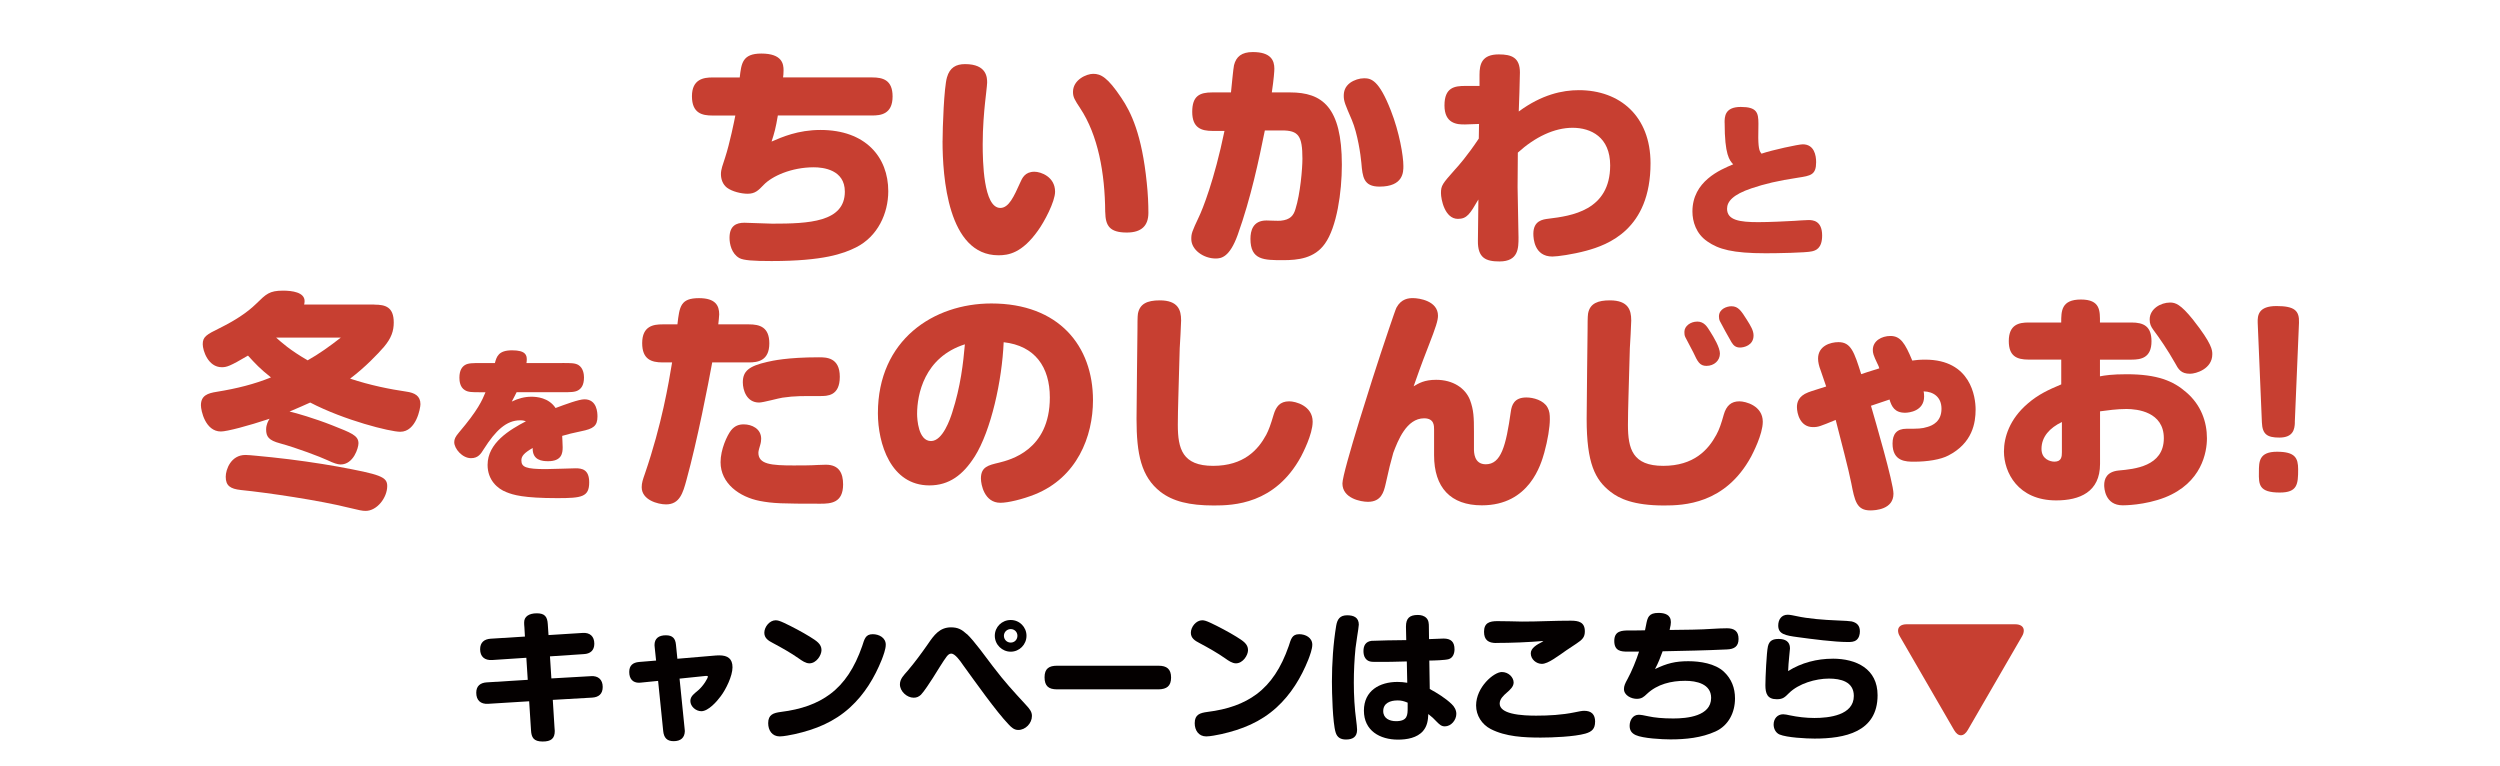
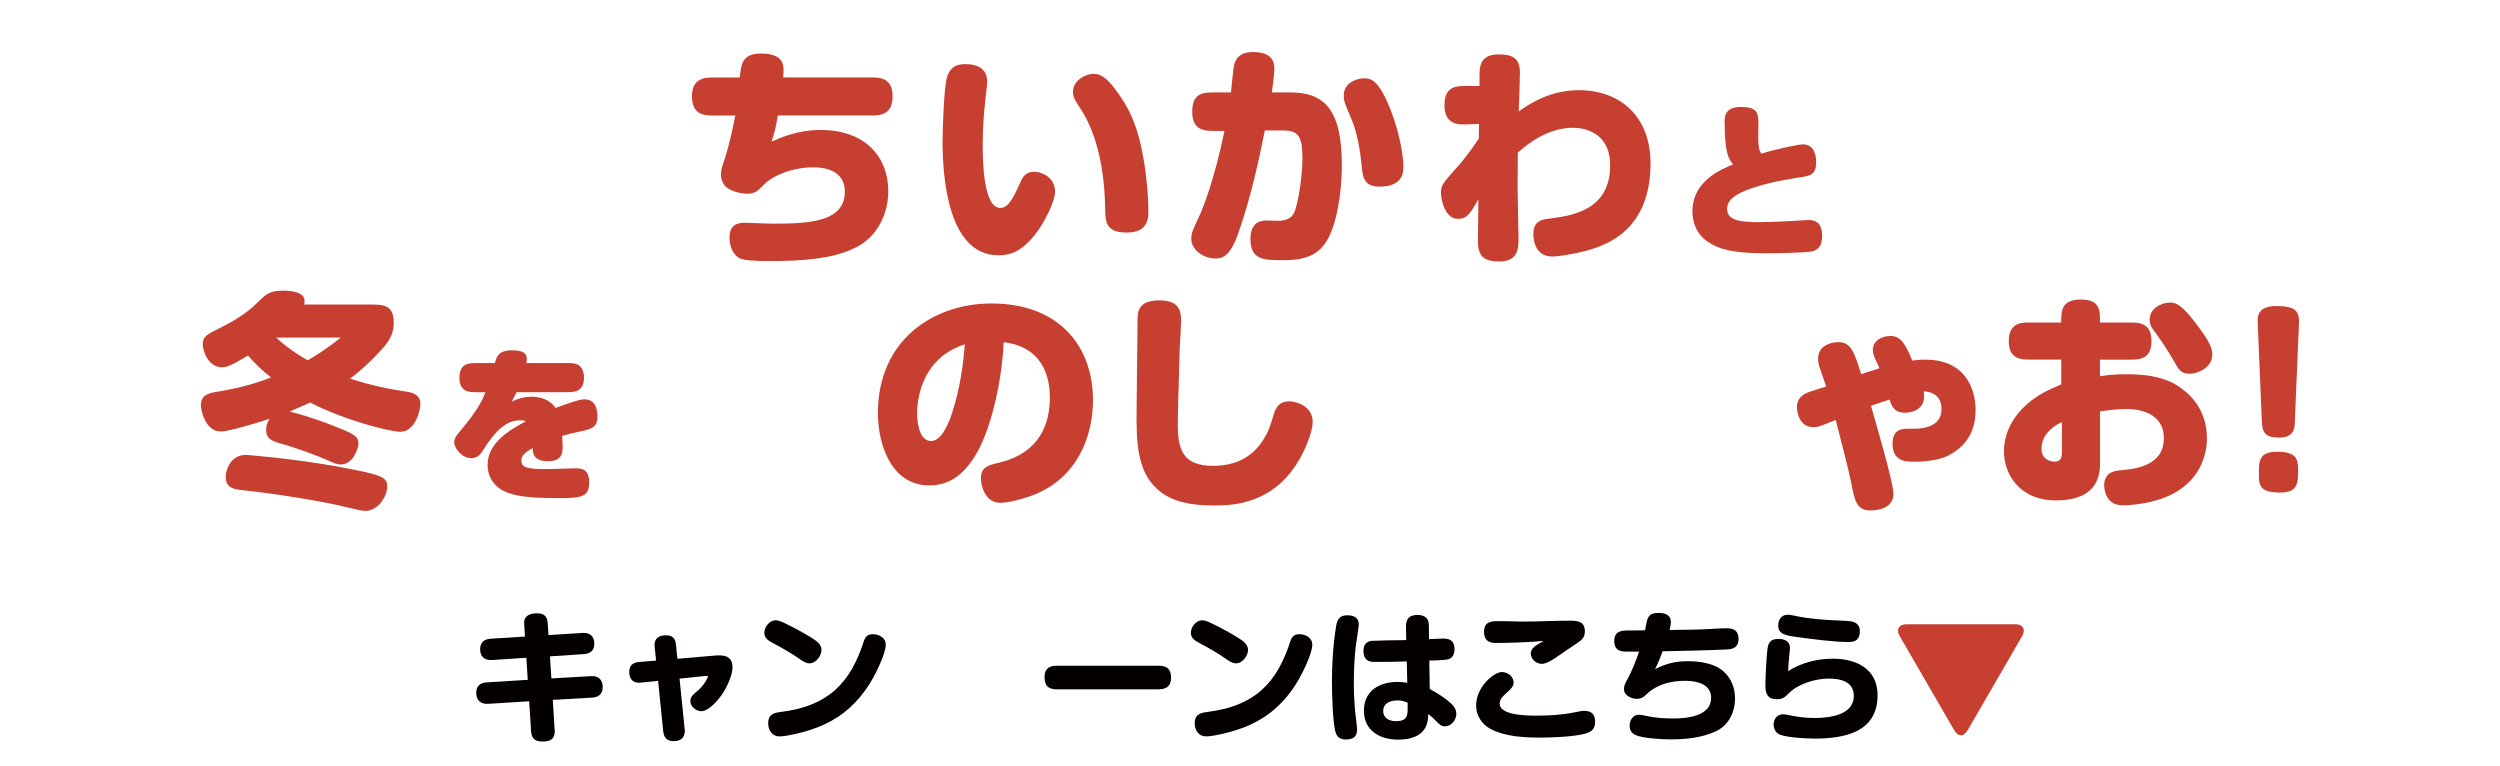
<svg xmlns="http://www.w3.org/2000/svg" id="_レイヤー_3" data-name="レイヤー 3" viewBox="0 0 620 190">
  <defs>
    <style>
      .cls-1 {
        fill: #040000;
      }

      .cls-2 {
        fill: #c73f31;
      }
    </style>
  </defs>
  <g>
    <path class="cls-1" d="M130.03,155.38c-.04-.39-.04-.78-.04-1.06,0-1.38,1.16-2.22,3.14-2.22s2.61.85,2.72,2.68l.18,2.72,8.43-.53c1.8-.14,2.93.81,2.93,2.68,0,1.66-1.02,2.5-2.61,2.57l-8.39.56.35,5.47,9.8-.56c1.8-.14,2.93.85,2.93,2.68,0,1.73-.99,2.54-2.61,2.64l-9.77.56.42,6.77c.04.35.07.78.07.95,0,1.87-.92,2.61-3,2.61-2.26,0-2.79-1.02-2.89-2.79l-.46-7.19-10.19.63c-1.83.11-2.93-.85-2.93-2.75,0-1.69,1.02-2.47,2.61-2.57l10.16-.63-.35-5.47-8.5.56c-1.8.11-2.96-.81-2.96-2.68,0-1.69,1.02-2.5,2.61-2.61l8.5-.53-.14-2.5Z" />
    <path class="cls-1" d="M177.57,162.57c.28-.04.53-.04.81-.04,2.08,0,3.28.81,3.28,2.96s-1.62,5.47-2.93,7.19c-.95,1.3-3.07,3.7-4.8,3.7-1.34,0-2.72-1.16-2.72-2.54,0-1.23,1.09-1.9,1.94-2.64,1.34-1.16,2.4-3,2.4-3.39,0-.18-.14-.21-.53-.18l-6.49.67,1.27,12.55c.04.25.04.32.04.46-.04,1.62-.99,2.5-2.79,2.5-1.66,0-2.4-.88-2.57-2.47l-1.27-12.48-4.2.42c-.25.04-.35.04-.53.04-1.52,0-2.43-.92-2.43-2.68,0-1.62.92-2.33,2.43-2.47l4.23-.35-.35-3.35c-.04-.25-.04-.35-.04-.49,0-1.66,1.06-2.43,2.82-2.43,1.66,0,2.36.78,2.5,2.36l.35,3.46,9.56-.81Z" />
    <path class="cls-1" d="M192.37,153.83c.49,0,.99.14,2.05.63,1.9.88,4.62,2.33,6.38,3.42,1.69,1.06,2.93,1.8,2.93,3.35,0,1.27-1.27,3.28-3,3.28-.92,0-1.87-.67-2.61-1.2-2.01-1.41-4.27-2.68-6.45-3.84-1.09-.56-2.12-1.2-2.12-2.54,0-1.45,1.3-3.1,2.82-3.1ZM219.67,159.89c0,1.09-.6,2.68-.99,3.7-1.8,4.48-4.3,8.6-7.86,11.85-3.98,3.63-8.57,5.47-13.75,6.63-.99.21-2.72.56-3.7.56-1.9,0-2.86-1.52-2.86-3.28,0-2.15,1.3-2.54,3.14-2.79,5.08-.63,9.06-2.05,12.24-4.44,3.53-2.64,6.06-6.52,7.93-11.88.56-1.69.78-2.96,2.61-2.96,1.55,0,3.24.85,3.24,2.61Z" />
-     <path class="cls-1" d="M239.8,157.25c1.73,1.59,4.9,5.99,6.49,8.08,2.96,3.88,4.87,5.92,8.11,9.45,1.06,1.13,1.52,1.8,1.52,2.79,0,1.8-1.59,3.46-3.39,3.46-1.02,0-1.69-.63-2.36-1.34-3.07-3.17-8.5-10.86-11.32-14.74-.81-1.2-2.04-2.86-2.93-2.86-.49,0-.81.32-1.13.71-.74.92-2.72,4.2-3.46,5.36-.6.95-2.22,3.42-2.93,4.13-.53.49-1.06.74-1.8.74-1.69,0-3.42-1.59-3.42-3.31,0-1.38,1.02-2.33,1.87-3.31,1.83-2.15,3.49-4.41,5.11-6.74,1.45-2.12,2.86-4.09,5.68-4.09,1.73,0,2.68.53,3.95,1.69ZM254.57,157.67c0,2.19-1.76,3.95-3.91,3.95s-3.95-1.76-3.95-3.95,1.76-3.91,3.95-3.91,3.91,1.76,3.91,3.91ZM248.97,157.67c0,.95.74,1.69,1.69,1.69s1.66-.74,1.66-1.69-.74-1.66-1.66-1.66-1.69.74-1.69,1.66Z" />
    <path class="cls-1" d="M262.15,170.96c-2.08,0-3.1-.81-3.1-3s1.16-2.86,3.1-2.86h25.18c2.01,0,3.1.81,3.1,2.93s-1.09,2.89-3.1,2.93h-25.18Z" />
    <path class="cls-1" d="M298.15,153.83c.49,0,.99.14,2.05.63,1.9.88,4.62,2.33,6.38,3.42,1.69,1.06,2.93,1.8,2.93,3.35,0,1.27-1.27,3.28-3,3.28-.92,0-1.87-.67-2.61-1.2-2.01-1.41-4.27-2.68-6.45-3.84-1.09-.56-2.12-1.2-2.12-2.54,0-1.45,1.3-3.1,2.82-3.1ZM325.45,159.89c0,1.09-.6,2.68-.99,3.7-1.8,4.48-4.3,8.6-7.86,11.85-3.98,3.63-8.57,5.47-13.75,6.63-.99.21-2.72.56-3.7.56-1.9,0-2.86-1.52-2.86-3.28,0-2.15,1.3-2.54,3.14-2.79,5.08-.63,9.06-2.05,12.24-4.44,3.53-2.64,6.06-6.52,7.93-11.88.56-1.69.78-2.96,2.61-2.96,1.55,0,3.24.85,3.24,2.61Z" />
    <path class="cls-1" d="M336.98,154.95c0,.35-.21,1.69-.42,3.03-.18,1.13-.32,2.19-.39,2.75-.28,2.82-.42,5.71-.42,8.57,0,3.17.18,6.35.6,9.45.07.56.21,1.69.21,2.22,0,1.8-1.09,2.43-2.75,2.43-1.3,0-2.19-.49-2.57-1.76-.74-2.36-.92-9.84-.92-12.59,0-4.51.32-9.45,1.06-13.89.28-1.62.95-2.57,2.72-2.57,1.62,0,2.89.53,2.89,2.36ZM348.68,155.48v-.11c0-2.01.88-2.86,2.93-2.86.78,0,1.55.18,2.12.74.6.6.63,1.41.63,2.22l.04,3.03c.39,0,1.09-.04,1.8-.07.71-.04,1.45-.07,1.8-.07,1.83,0,2.72.81,2.72,2.68,0,.99-.39,2.12-1.45,2.43-.81.25-3.67.35-4.8.35l.11,7.05c1.87,1.02,3.88,2.26,5.43,3.74.67.63,1.16,1.48,1.16,2.43,0,1.52-1.27,3.1-2.86,3.1-.85,0-1.34-.49-1.94-1.09-.92-.95-1.09-1.13-2.15-1.97-.07,1.55-.25,2.96-1.3,4.2-1.48,1.73-4.02,2.15-6.21,2.15-4.51,0-8.46-2.22-8.46-7.19s3.91-7.12,8.32-7.12c.85,0,1.59.07,2.43.21l-.11-5.29c-2.64.11-5.29.11-7.93.11-.95,0-1.76-.07-2.36-.92-.35-.49-.46-1.16-.46-1.76,0-1.38.56-2.36,2.01-2.54.71-.07,6.98-.18,8.6-.18l-.07-3.28ZM346.53,173.71c-1.69,0-3.49.63-3.49,2.64,0,1.8,1.55,2.5,3.17,2.5,2.89,0,2.89-1.52,2.89-3.39v-1.2c-.95-.39-1.55-.56-2.57-.56Z" />
    <path class="cls-1" d="M395.58,179c0,1.76-.81,2.47-2.4,2.93-2.75.78-8.18.99-11.07.99-4.13,0-8.71-.21-12.41-2.12-2.19-1.13-3.63-3.35-3.63-5.85,0-4.55,4.41-8.29,6.38-8.29,1.69,0,2.93,1.34,2.93,2.61,0,1.02-.92,1.83-1.66,2.47-.81.71-1.8,1.59-1.8,2.75,0,1.27,1.27,2.01,2.93,2.43,2.08.53,4.76.56,6.14.56,3.1,0,6.38-.18,9.45-.81,1.16-.25,1.94-.39,2.43-.39,1.8,0,2.72.88,2.72,2.72ZM371.07,159.47c-1.94,0-3.03-.74-3.03-2.79,0-2.22,1.38-2.64,3.31-2.64.99,0,1.48,0,3,.04,1.02.04,2.08.07,3.1.07,1.98,0,3.98-.04,6-.11,2.47-.07,4.06-.11,6.1-.11,1.94,0,3.49.35,3.49,2.64,0,1.41-.56,2.05-2.12,3.07-.67.42-1.52.99-2.54,1.69-.74.53-1.97,1.41-3.14,2.15-1.06.67-2.08,1.16-2.86,1.16-1.38,0-2.75-1.13-2.75-2.61,0-1.3,1.48-2.15,2.79-2.82.07-.04.28-.18.35-.25-3.6.32-8.08.49-11.71.49Z" />
    <path class="cls-1" d="M410.46,165.92c2.93-1.41,5.01-1.94,8.25-1.94,2.89,0,6.63.56,8.82,2.61,1.9,1.8,2.75,4.02,2.75,6.63,0,3.46-1.59,6.7-4.83,8.18-3.49,1.59-7.41,1.97-11.18,1.97-2.08,0-6.81-.25-8.6-1.06-1.06-.49-1.52-1.2-1.52-2.33,0-1.34.78-2.72,2.26-2.72.49,0,1.3.14,2.43.39,1.45.32,3.49.53,6.14.53,3.42,0,9.38-.56,9.38-5.11,0-3.46-3.63-4.23-6.42-4.23-3.46,0-6.91.81-9.49,3.24-.81.78-1.34,1.23-2.54,1.23-1.34,0-3.17-.85-3.17-2.43,0-.74.25-1.34.88-2.47,1.02-1.83,2.22-4.8,2.86-6.81h-2.86c-1.55,0-3.28-.11-3.28-2.64s1.87-2.61,3.74-2.61h.78c1.06,0,2.04,0,3.1-.04.11-.46.21-.95.28-1.38.35-1.83.63-2.93,3.07-2.93,1.59,0,3.07.46,3.07,2.29,0,.39-.07.95-.32,1.94,3.67-.04,7.72-.07,10.61-.28,1.16-.07,2.43-.14,3.63-.14,1.83,0,2.86.74,2.86,2.64s-1.09,2.54-2.89,2.61c-5.29.25-10.61.35-15.94.46-.6,1.62-1.06,2.86-1.87,4.37Z" />
    <path class="cls-1" d="M454.5,163.35c5.85,0,11.14,2.5,11.14,9.06,0,9.2-8.22,10.76-15.62,10.76-2.08,0-6.88-.25-8.71-1.02-.95-.42-1.45-1.45-1.45-2.47,0-1.41.92-2.54,2.36-2.54.42,0,1.16.14,1.59.25,2.01.42,4.09.67,6.17.67,3.63,0,9.77-.67,9.77-5.47,0-3.56-3.28-4.3-6.17-4.3-3.31,0-7.51,1.23-9.91,3.6-1.06,1.06-1.52,1.52-3.03,1.52-2.36,0-2.82-1.45-2.82-3.49,0-1.76.28-8.11.63-9.63.35-1.48,1.3-1.83,2.68-1.83,1.55,0,2.79.6,2.79,2.33,0,.18-.07.92-.18,1.87-.14,1.27-.25,2.86-.28,3.77,3.28-2.08,7.19-3.07,11.04-3.07ZM460.39,158.73c-.6.49-1.41.49-2.15.49-3.35,0-8.96-.74-12.34-1.2-3.21-.42-4.9-.78-4.9-2.89,0-1.45.78-2.68,2.36-2.68.53,0,1.55.21,2.19.35,2.82.63,6.88.95,9.91,1.06,2.04.07,3.39.18,3.74.25,1.34.32,2.05,1.06,2.05,2.47,0,.78-.21,1.62-.85,2.15Z" />
    <path class="cls-2" d="M486.3,182.35c-.63,0-1.2-.46-1.69-1.3l-13.47-23.27c-.32-.53-.42-.99-.42-1.41,0-.95.78-1.55,2.12-1.55h26.94c1.34,0,2.12.6,2.12,1.55,0,.42-.11.88-.42,1.41l-13.47,23.27c-.49.85-1.09,1.3-1.69,1.3Z" />
  </g>
  <g>
    <path class="cls-2" d="M192.9,28.67c-.52,3.11-.86,4.32-1.55,6.44,2.53-1.09,6.5-2.88,12.14-2.88,11.16,0,16.8,6.73,16.8,15.19,0,5.47-2.59,11.22-8,13.93-3.11,1.55-8.06,3.39-20.95,3.39-4.55,0-6.96-.17-8-.75-1.9-1.09-2.42-3.45-2.42-5.01,0-2.99,1.67-3.74,3.68-3.74.98,0,5.81.23,6.91.23,8.98,0,18.01-.35,18.01-7.94,0-5.47-5.41-6.04-7.71-6.04-5.52,0-10.36,2.19-12.43,4.37-1.32,1.38-2.13,2.19-3.97,2.19-1.55,0-3.8-.52-5.12-1.5-1.04-.81-1.5-2.07-1.5-3.39,0-1.15.46-2.3,1.04-4.09,1.15-3.51,2.3-9.21,2.53-10.42h-5.7c-2.47,0-5.06-.52-5.06-4.78s2.93-4.66,5.06-4.66h6.79c.4-3.45.63-5.93,5.35-5.93,5.24,0,5.52,2.65,5.52,4.14,0,.69-.06,1.44-.12,1.78h22.1c2.65,0,5.06.63,5.06,4.72,0,4.43-2.99,4.72-5.06,4.72h-23.42Z" />
    <path class="cls-2" d="M233.76,34.95c0-3.22.35-13.29,1.09-15.77.69-2.42,2.24-3.28,4.49-3.28,5.47,0,5.47,3.45,5.47,4.6,0,.63-.46,4.32-.52,5.01-.23,2.19-.58,6.04-.58,10.24s.17,15.82,4.37,15.82c2.13,0,3.39-2.88,4.95-6.33.46-1.04,1.15-2.65,3.51-2.65,1.61,0,5.12,1.27,5.12,4.95,0,2.47-2.7,7.54-4.26,9.67-3.97,5.58-7.31,6.1-9.78,6.1-12.6,0-13.87-19.56-13.87-28.37ZM274.09,52.61c-.06-9.72-1.78-19.1-6.21-25.78-1.32-2.01-1.78-2.7-1.78-4.03,0-3.05,3.39-4.49,5.01-4.49,1.9,0,3.57.86,6.96,5.93,2.42,3.57,5.12,9.09,6.33,21.12.29,2.7.4,5.24.4,7.42,0,3.22-1.73,4.89-5.35,4.89-4.32,0-5.29-1.73-5.35-5.06Z" />
    <path class="cls-2" d="M319.95,22.92c7.94,0,12.83,3.57,12.83,17.95,0,6.85-1.27,15.48-4.2,19.56-2.59,3.68-6.73,4.09-10.36,4.09-4.78,0-8.11,0-8.11-5.29,0-1.96.58-4.55,3.97-4.55.58,0,2.99.12,3.51.06,2.42-.23,3.22-1.32,3.68-2.88,1.21-3.8,1.73-10.07,1.73-12.49,0-5.7-.98-7.02-5.06-7.02h-4.26c-1.44,7.14-3.45,16.74-6.73,25.89-2.01,5.58-4.09,5.87-5.47,5.87-2.99,0-6.04-2.13-6.04-4.83,0-1.38.17-1.84,1.9-5.52.86-1.78,3.8-9.03,6.33-21.29h-2.99c-2.76,0-5.01-.75-5.01-4.72s1.84-4.83,4.95-4.83h4.66c.12-1.09.58-6.04.75-6.73.52-2.13,1.9-3.28,4.66-3.28,4.49,0,5.35,2.07,5.35,4.14,0,.52-.12,2.47-.63,5.87h4.55ZM344.93,27.41c2.13,5.41,3.11,11.28,3.11,13.75,0,1.5,0,5.12-5.93,5.12-3.97,0-4.2-2.42-4.49-5.87-.17-1.96-.92-7.25-2.36-10.65-1.61-3.74-2.01-4.6-2.01-5.98,0-1.21.35-2.3,1.55-3.22,1.04-.75,2.36-1.15,3.51-1.15,1.73,0,3.68.46,6.62,8Z" />
    <path class="cls-2" d="M366.62,49.5c-2.07,3.57-2.82,4.78-5.06,4.78-3.28,0-4.2-4.89-4.2-6.39,0-1.9.35-2.3,3.45-5.81.81-.86,3.05-3.39,5.93-7.71l.06-3.63-3.39.12c-2.13.06-5.18-.23-5.18-4.72s2.53-4.83,5.18-4.83h3.51v-2.76c0-2.65.58-5.06,4.78-5.06,3.22,0,5.24.81,5.24,4.49,0,1.5-.23,8.29-.29,9.67,5.7-4.2,10.82-5.29,14.9-5.29,10.18,0,17.78,6.44,17.78,18.13,0,16.46-10.65,20.25-15.94,21.69-3.39.92-7.19,1.44-8.4,1.44-4.49,0-4.72-4.49-4.72-5.64,0-3.28,2.36-3.57,3.74-3.74,5.58-.69,15.31-1.96,15.31-13.23,0-7.02-4.78-9.32-9.32-9.32s-9.32,2.3-13.58,6.16c0,1.32-.06,7.37-.06,8.57,0,.46.23,11.97.23,12.49,0,2.59,0,5.93-4.72,5.93-3.39,0-5.41-.86-5.35-5.12l.12-10.18Z" />
    <path class="cls-2" d="M427.7,30.44c0-1.44,0-3.92,4-3.92s4.39,1.4,4.39,4.15c0,.56-.04,3.04-.04,3.52.04,3,.4,3.4.8,3.92,2.68-.92,9.19-2.32,10.23-2.32,2.84,0,3.32,2.72,3.32,4.43,0,3.16-1.36,3.36-4.47,3.84-5.07.76-8.35,1.56-11.55,2.64-4.63,1.56-6.07,3.28-6.07,5.07,0,2.84,3.12,3.32,7.71,3.32,2.88,0,6.79-.2,8.99-.32.36-.04,2.96-.2,3.52-.2,1.08,0,3.36.16,3.36,3.84,0,3.28-1.68,3.72-2.52,3.92-1.4.36-8.87.48-11.47.48-8.23,0-11.71-1-14.46-2.92-2.84-1.92-3.72-4.99-3.72-7.43,0-7.51,6.87-10.35,10.11-11.71-.92-1-2.12-2.32-2.12-10.31Z" />
    <path class="cls-2" d="M92.87,75.55c2.7,0,4.78.58,4.78,4.43,0,2.07-.58,3.86-2.42,6.04-1.55,1.78-4.6,5.01-8.4,7.88,5.01,1.67,10.01,2.65,13.93,3.22,2.07.29,3.51,1.04,3.51,3.11,0,.98-1.04,6.85-5.01,6.85-2.47,0-13.81-2.82-22.33-7.25-1.55.69-2.42,1.09-5.12,2.24,1.44.29,6.33,1.73,10.53,3.39,4.78,1.9,6.56,2.53,6.56,4.49,0,1.09-1.21,5.24-4.43,5.24-.75,0-1.78-.35-3.22-1.04-1.84-.86-7.6-3.05-11.8-4.2-2.82-.75-3.45-1.67-3.45-3.45,0-1.21.52-2.13.86-2.65-5.35,1.78-10.59,3.16-12.08,3.16-3.86,0-4.95-5.18-4.95-6.5,0-2.42,1.67-2.99,3.91-3.34,5.01-.81,9.32-1.9,13.46-3.57-2.7-2.13-3.91-3.45-5.7-5.41-4.49,2.65-5.29,2.88-6.5,2.88-3.39,0-4.72-4.14-4.72-5.7,0-1.84.86-2.36,4.26-4.03,3.57-1.78,6.62-3.68,9.03-6.04,2.42-2.36,3.22-3.22,6.62-3.22,2.24,0,5.35.4,5.35,2.59,0,.4-.06.63-.12.86h17.44ZM60.88,112.83c1.09,0,4.03.35,6.56.58,5.52.58,11.51,1.44,16.28,2.3,10.65,1.96,12.31,2.53,12.31,4.83,0,2.88-2.53,6.16-5.35,6.16-.86,0-1.61-.17-4.26-.81-7.14-1.78-19.85-3.68-26.7-4.37-2.59-.29-3.74-1.04-3.74-3.28,0-1.78,1.27-5.41,4.89-5.41ZM68.47,83.72c1.38,1.21,3.34,3.05,7.83,5.64,2.76-1.55,5.52-3.51,8.23-5.64h-16.05Z" />
    <path class="cls-2" d="M139.47,90.03c2.16,0,3.12,0,3.96.48,1.24.76,1.4,2.36,1.4,3.08,0,1.92-.68,2.76-1.44,3.2-.8.48-1.92.48-3.92.48h-11.35c-.24.52-.8,1.56-1.2,2.32,1.56-.76,3.16-1.2,4.87-1.2,1.24,0,4.27.2,5.99,2.8,2.36-.88,5.79-2.16,7.15-2.16,3.16,0,3.24,3.36,3.24,4.27,0,2.36-1.04,3.04-4,3.64-2.28.48-3.24.72-4.75,1.16,0,.24.12,2.04.12,2.84,0,1.4-.2,3.44-3.6,3.44-1.48,0-3.92-.2-3.84-3.28-2.12,1.24-2.8,2-2.8,3.08,0,1.68,1.16,2.16,6.07,2.16,1.2,0,6.83-.2,7.39-.2,1.56,0,3.36.28,3.36,3.48,0,3.64-1.84,3.92-7.91,3.92-8.39,0-10.95-.8-12.62-1.48-2.2-.84-4.67-3-4.67-6.75,0-5.47,5.47-8.71,9.51-10.83-.36-.12-.68-.24-1.44-.24-3.4,0-6.07,2.52-8.99,7.11-.76,1.24-1.44,2.28-3.2,2.28-2.16,0-4.15-2.36-4.15-3.96,0-.76.28-1.36,1.16-2.4,4.75-5.59,5.75-7.95,6.59-9.99h-1.16c-2.16,0-3.12,0-3.95-.52-1.24-.72-1.36-2.32-1.36-3.08,0-1.88.68-2.72,1.4-3.16.8-.48,1.92-.48,3.92-.48h3.48c.44-1.6.88-3.16,4.27-3.16s3.64,1.24,3.64,2.28c0,.36-.04.6-.08.88h8.91Z" />
-     <path class="cls-2" d="M176.63,89.88c-.98,5.35-3.68,19.33-6.39,29.17-.86,3.16-1.67,6.04-5.06,6.04-2.01,0-6.04-1.09-6.04-4.26,0-1.09.29-1.9.81-3.39,4.2-12.26,5.87-22.38,6.73-27.56h-2.36c-2.76,0-5.06-.75-5.06-4.78,0-4.32,2.88-4.66,5.06-4.66h3.68c.52-4.43.75-6.5,5.35-6.5,4.09,0,5.01,1.84,5.01,4.03,0,.4-.17,1.96-.23,2.47h7.6c2.7,0,5.06.69,5.06,4.72,0,4.32-2.88,4.72-5.06,4.72h-9.09ZM203.44,124.92c-9.49,0-11.74-.06-15.02-.69-5.01-.98-9.72-4.32-9.72-9.61,0-3.16,1.61-6.62,2.59-7.88.92-1.15,1.96-1.5,3.16-1.5,2.01,0,4.32,1.09,4.32,3.57,0,.35-.06.98-.23,1.5-.17.58-.46,1.5-.46,1.96,0,2.88,3.16,3.16,8.75,3.16,1.9,0,4.14,0,6.04-.12.52,0,1.5-.06,1.96-.06,3.28,0,4.26,2.13,4.26,4.89,0,4.6-3.05,4.78-5.64,4.78ZM203.38,98.22c-4.14,0-6.21-.06-9.32.4-.92.12-4.78,1.21-5.81,1.21-3.11,0-4.03-3.11-4.03-5.01,0-2.82,1.55-4.03,6.04-5.06,1.27-.29,4.95-1.15,12.83-1.15,1.78,0,5.18,0,5.18,4.83s-3.16,4.78-4.89,4.78Z" />
    <path class="cls-2" d="M241.71,113.24c-2.88,4.55-6.33,7.14-11.22,7.14-9.61,0-12.77-10.42-12.77-17.9,0-18.24,13.87-27.22,28.14-27.22,16.74,0,25.2,10.53,25.2,24,0,9.03-3.97,19.16-14.44,23.36-3.05,1.21-6.62,2.07-8.52,2.07-3.97,0-4.83-4.49-4.83-6.04,0-2.88,1.84-3.28,4.49-3.91,2.7-.69,12.6-3.05,12.6-16.17,0-7.54-3.68-12.83-11.45-13.7-.4,9.49-3.11,21.87-7.19,28.37ZM227.44,102.65c0,1.27.29,6.73,3.45,6.73,2.93,0,4.78-5.58,5.24-7.02,2.13-6.56,2.76-12.43,3.16-16.97-10.13,3.22-11.85,12.54-11.85,17.26Z" />
    <path class="cls-2" d="M292.92,79.4c0,1.09-.29,5.98-.35,6.96-.06,1.73-.29,10.7-.35,12.43-.06,1.5-.12,5.18-.12,6.56,0,5.98,1.15,10.18,8.75,10.18s11.16-3.97,13.18-7.71c.63-1.21,1.09-2.47,1.84-5.01.58-1.9,1.5-3.28,3.86-3.28,1.55,0,5.81,1.09,5.81,5.06,0,3.16-2.53,7.94-2.88,8.63-6.44,11.85-16.8,12.14-21.64,12.14-6.1,0-10.18-1.04-13.23-3.39-4.78-3.74-5.93-9.38-5.93-18.07,0-3.51.23-20.83.23-22.04s0-3.51.12-4.09c.46-2.36,2.19-3.28,5.41-3.28,4.6,0,5.29,2.47,5.29,4.89Z" />
-     <path class="cls-2" d="M365.54,111.28c0,.86,0,3.86,2.93,3.86,3.8,0,5.01-4.55,6.21-13.06.23-1.67.86-3.51,3.86-3.51,1.73,0,4.26.69,5.24,2.47.52.92.58,1.78.58,2.93,0,1.96-.52,5.18-1.38,8.29-.81,2.82-3.63,13.06-15.48,13.06-7.77,0-11.85-4.43-11.85-12.43v-6.33c0-.92.06-2.82-2.47-2.82-4.37,0-6.5,5.52-7.65,8.57-.81,2.88-.92,3.39-1.96,8-.4,1.61-.98,4.14-4.32,4.14-1.78,0-6.33-.86-6.33-4.55,0-2.93,8-27.74,9.49-32.22.58-1.73,3.57-10.76,3.91-11.39,1.21-2.24,3.05-2.36,4.09-2.36,1.55,0,6.21.69,6.21,4.37,0,1.15-.52,2.82-2.3,7.37-2.07,5.29-2.82,7.54-3.74,10.13,1.27-.75,2.65-1.61,5.58-1.61,4.2,0,7.25,2.07,8.4,5.01.92,2.47.98,4.37.98,7.83v4.26Z" />
-     <path class="cls-2" d="M404.55,79.4c0,1.09-.29,5.98-.35,6.96-.06,1.73-.29,10.7-.35,12.43-.06,1.5-.12,5.18-.12,6.56,0,5.98,1.15,10.18,8.75,10.18s11.16-3.97,13.18-7.71c.75-1.38,1.21-2.76,1.84-5.01.63-2.19,1.84-3.28,3.86-3.28,1.55,0,5.81,1.09,5.81,5.06,0,3.16-2.53,7.94-2.88,8.63-6.44,11.85-16.8,12.14-21.64,12.14-7.54,0-11.11-1.73-13.23-3.39-3.86-2.99-5.93-7.08-5.93-18.07,0-3.51.23-21.52.23-22.04,0-1.21,0-3.39.12-4.09.46-2.59,2.53-3.28,5.41-3.28,4.6,0,5.29,2.47,5.29,4.89ZM420.9,79.75c1.73,0,2.47,1.27,3.22,2.47.92,1.44,2.42,3.97,2.42,5.47,0,1.73-1.44,3.05-3.34,3.05-1.67,0-2.19-1.04-3.28-3.39-.29-.63-1.61-2.99-1.96-3.74-.23-.46-.23-.92-.23-1.32,0-1.44,1.55-2.53,3.16-2.53ZM429.41,75.95c1.67,0,2.42,1.15,3.8,3.34.98,1.55,1.67,2.7,1.67,3.91,0,2.47-2.42,2.99-3.34,2.99-1.04,0-1.61-.46-2.13-1.32-.35-.58-2.59-4.6-2.88-5.24-.17-.35-.23-.75-.23-1.15,0-1.9,2.01-2.53,3.11-2.53Z" />
-     <path class="cls-2" d="M465.61,90.22c-1.04-2.19-1.15-2.65-1.15-3.45,0-2.24,2.19-3.45,4.37-3.45,2.47,0,3.63,1.78,5.41,6.1.81-.12,1.78-.23,3.22-.23,11.34,0,12.49,9.32,12.49,12.37,0,3.28-.75,8.29-6.73,11.39-1.96,1.04-5.24,1.55-8.52,1.55-1.96,0-5.35,0-5.35-4.49,0-2.36,1.04-3.68,3.45-3.68,2.88,0,3.8,0,5.24-.46,1.21-.35,3.45-1.32,3.45-4.49,0-2.93-2.01-4.26-4.43-4.32.06.29.12.69.12,1.27,0,3.63-3.74,4.03-4.72,4.03-2.59,0-3.34-1.55-3.86-3.28-1.5.52-1.9.63-4.6,1.55.98,3.39,5.58,19.1,5.58,21.81,0,3.91-4.49,4.14-5.75,4.14-3.39,0-3.86-2.36-4.72-6.79-.69-3.51-2.53-10.42-3.86-15.65-3.91,1.61-4.32,1.78-5.64,1.78-3.22,0-3.97-3.45-3.97-4.95,0-.98.23-2.7,2.82-3.68.69-.29,3.8-1.21,4.43-1.44-.29-.92-.98-2.93-1.38-4.03-.4-1.04-.63-2.01-.63-2.88,0-3.16,3.05-4.09,5.06-4.09,3.11,0,3.91,2.47,5.64,7.94,1.21-.4,1.5-.52,4.49-1.44-.06-.29-.23-.69-.46-1.15Z" />
+     <path class="cls-2" d="M465.61,90.22c-1.04-2.19-1.15-2.65-1.15-3.45,0-2.24,2.19-3.45,4.37-3.45,2.47,0,3.63,1.78,5.41,6.1.81-.12,1.78-.23,3.22-.23,11.34,0,12.49,9.32,12.49,12.37,0,3.28-.75,8.29-6.73,11.39-1.96,1.04-5.24,1.55-8.52,1.55-1.96,0-5.35,0-5.35-4.49,0-2.36,1.04-3.68,3.45-3.68,2.88,0,3.8,0,5.24-.46,1.21-.35,3.45-1.32,3.45-4.49,0-2.93-2.01-4.26-4.43-4.32.06.29.12.69.12,1.27,0,3.63-3.74,4.03-4.72,4.03-2.59,0-3.34-1.55-3.86-3.28-1.5.52-1.9.63-4.6,1.55.98,3.39,5.58,19.1,5.58,21.81,0,3.91-4.49,4.14-5.75,4.14-3.39,0-3.86-2.36-4.72-6.79-.69-3.51-2.53-10.42-3.86-15.65-3.91,1.61-4.32,1.78-5.64,1.78-3.22,0-3.97-3.45-3.97-4.95,0-.98.23-2.7,2.82-3.68.69-.29,3.8-1.21,4.43-1.44-.29-.92-.98-2.93-1.38-4.03-.4-1.04-.63-2.01-.63-2.88,0-3.16,3.05-4.09,5.06-4.09,3.11,0,3.91,2.47,5.64,7.94,1.21-.4,1.5-.52,4.49-1.44-.06-.29-.23-.69-.46-1.15" />
    <path class="cls-2" d="M511.18,89.18h-8.11c-2.99,0-4.89-.92-4.89-4.6,0-4.14,2.59-4.6,4.89-4.6h8.11c0-2.82,0-5.7,4.89-5.7s4.72,2.88,4.72,5.7h7.83c2.99,0,4.95.92,4.95,4.66,0,4.14-2.65,4.55-4.95,4.55h-7.83v4.14c1.15-.23,2.99-.52,6.62-.52,7.6,0,11.57,1.67,14.73,4.43,3.74,3.16,5.18,7.42,5.18,11.45,0,3.45-1.27,11.05-10.41,14.67-5.01,1.96-10.18,1.96-10.47,1.96-4.43,0-4.6-4.32-4.6-5.01,0-1.5.58-3.34,3.63-3.63,3.8-.35,11.16-.98,11.16-8,0-6.56-6.62-7.25-9.26-7.25-2.42,0-4.83.35-6.56.58v13.06c0,6.96-5.06,9.03-10.88,9.03-9.49,0-12.95-6.96-12.95-12.14,0-3.51,1.38-8,5.87-11.85,2.65-2.3,5.18-3.45,8.34-4.78v-6.16ZM511.35,104.66c-2.99,1.44-5.06,3.63-5.06,6.67,0,2.53,2.13,3.16,3.22,3.16,1.78,0,1.84-1.32,1.84-2.36v-7.48ZM543.87,79.29c4.78,6.04,4.78,7.6,4.78,8.57,0,3.63-4.03,4.83-5.52,4.83-2.24,0-2.88-1.09-3.74-2.7-1.78-3.16-3.91-6.27-5.35-8.17-.63-.86-.92-1.5-.92-2.59,0-2.65,2.76-4.2,5.06-4.2,1.32,0,2.59.4,5.7,4.26Z" />
    <path class="cls-2" d="M569.13,104.78c-.06,1.67-.4,3.74-3.86,3.74-2.99,0-4.2-.81-4.32-3.74l-1.04-24.74c-.06-1.84.17-4.14,4.66-4.14s5.7,1.15,5.58,4.14l-1.04,24.74ZM564.7,112.03c4.49,0,5.24,1.55,5.24,4.37,0,3.68-.17,5.75-4.55,5.75-5.18,0-5.24-1.96-5.18-5.06,0-2.59,0-5.06,4.49-5.06Z" />
  </g>
</svg>